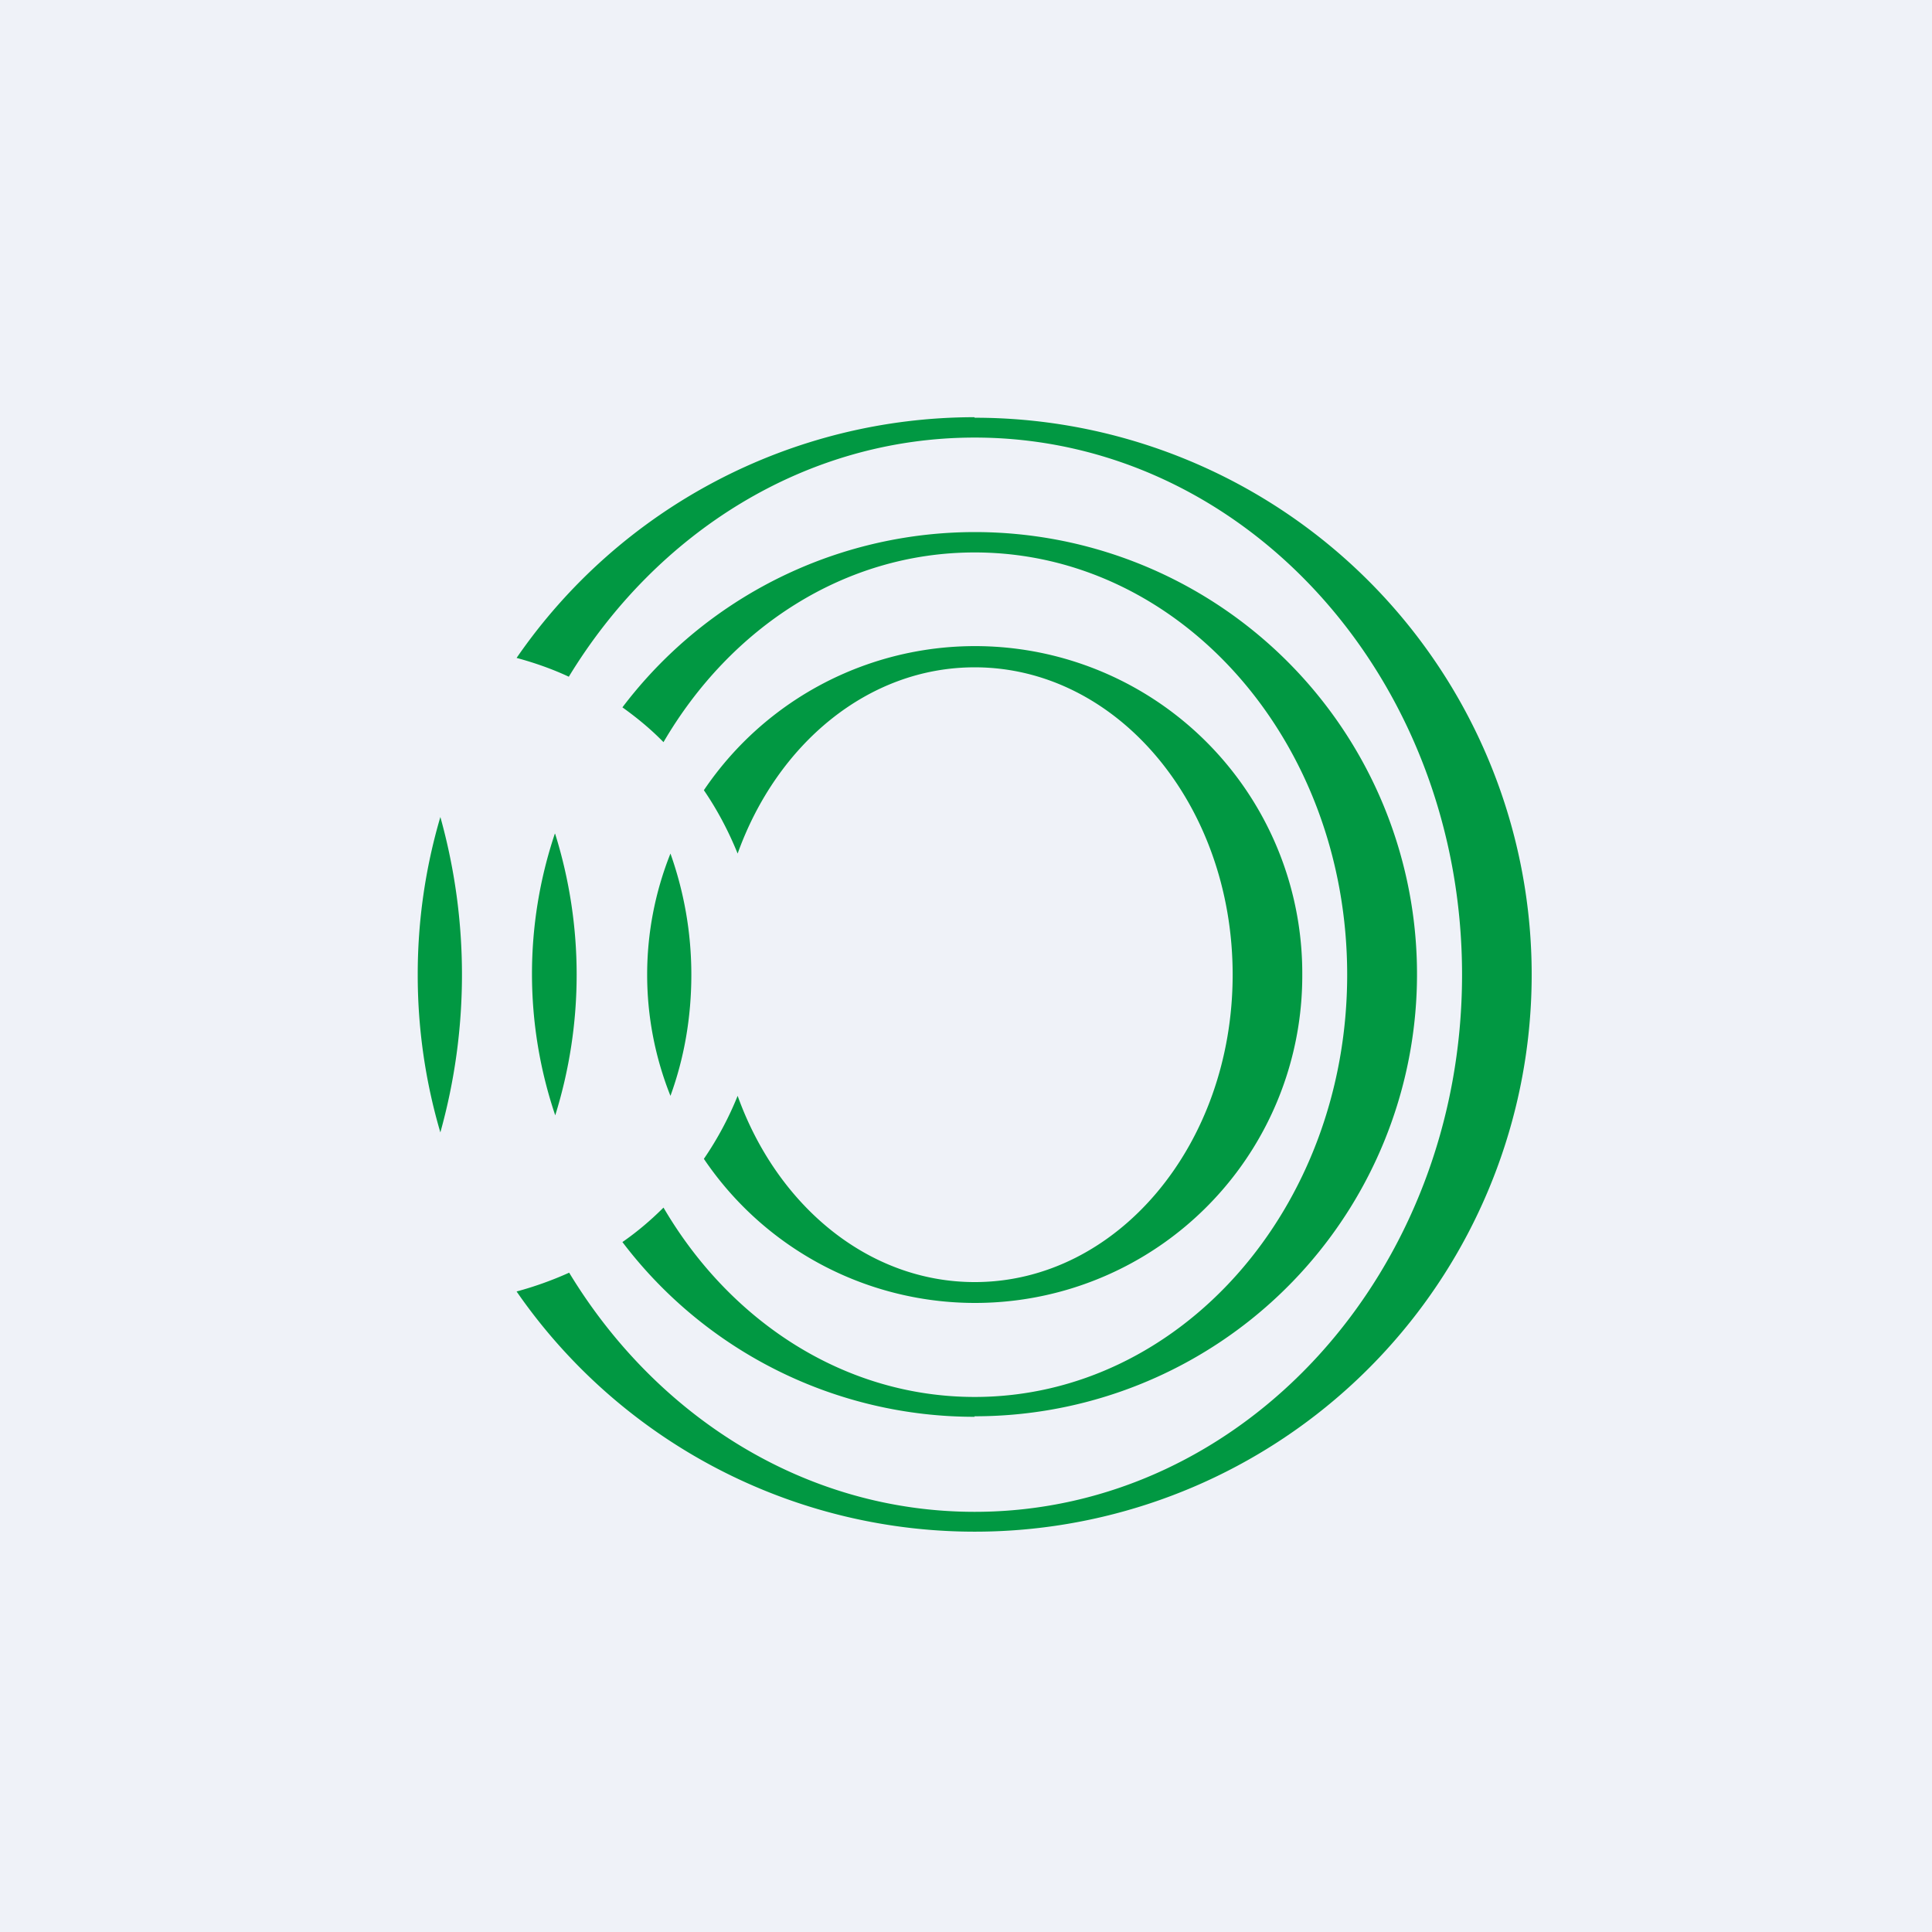
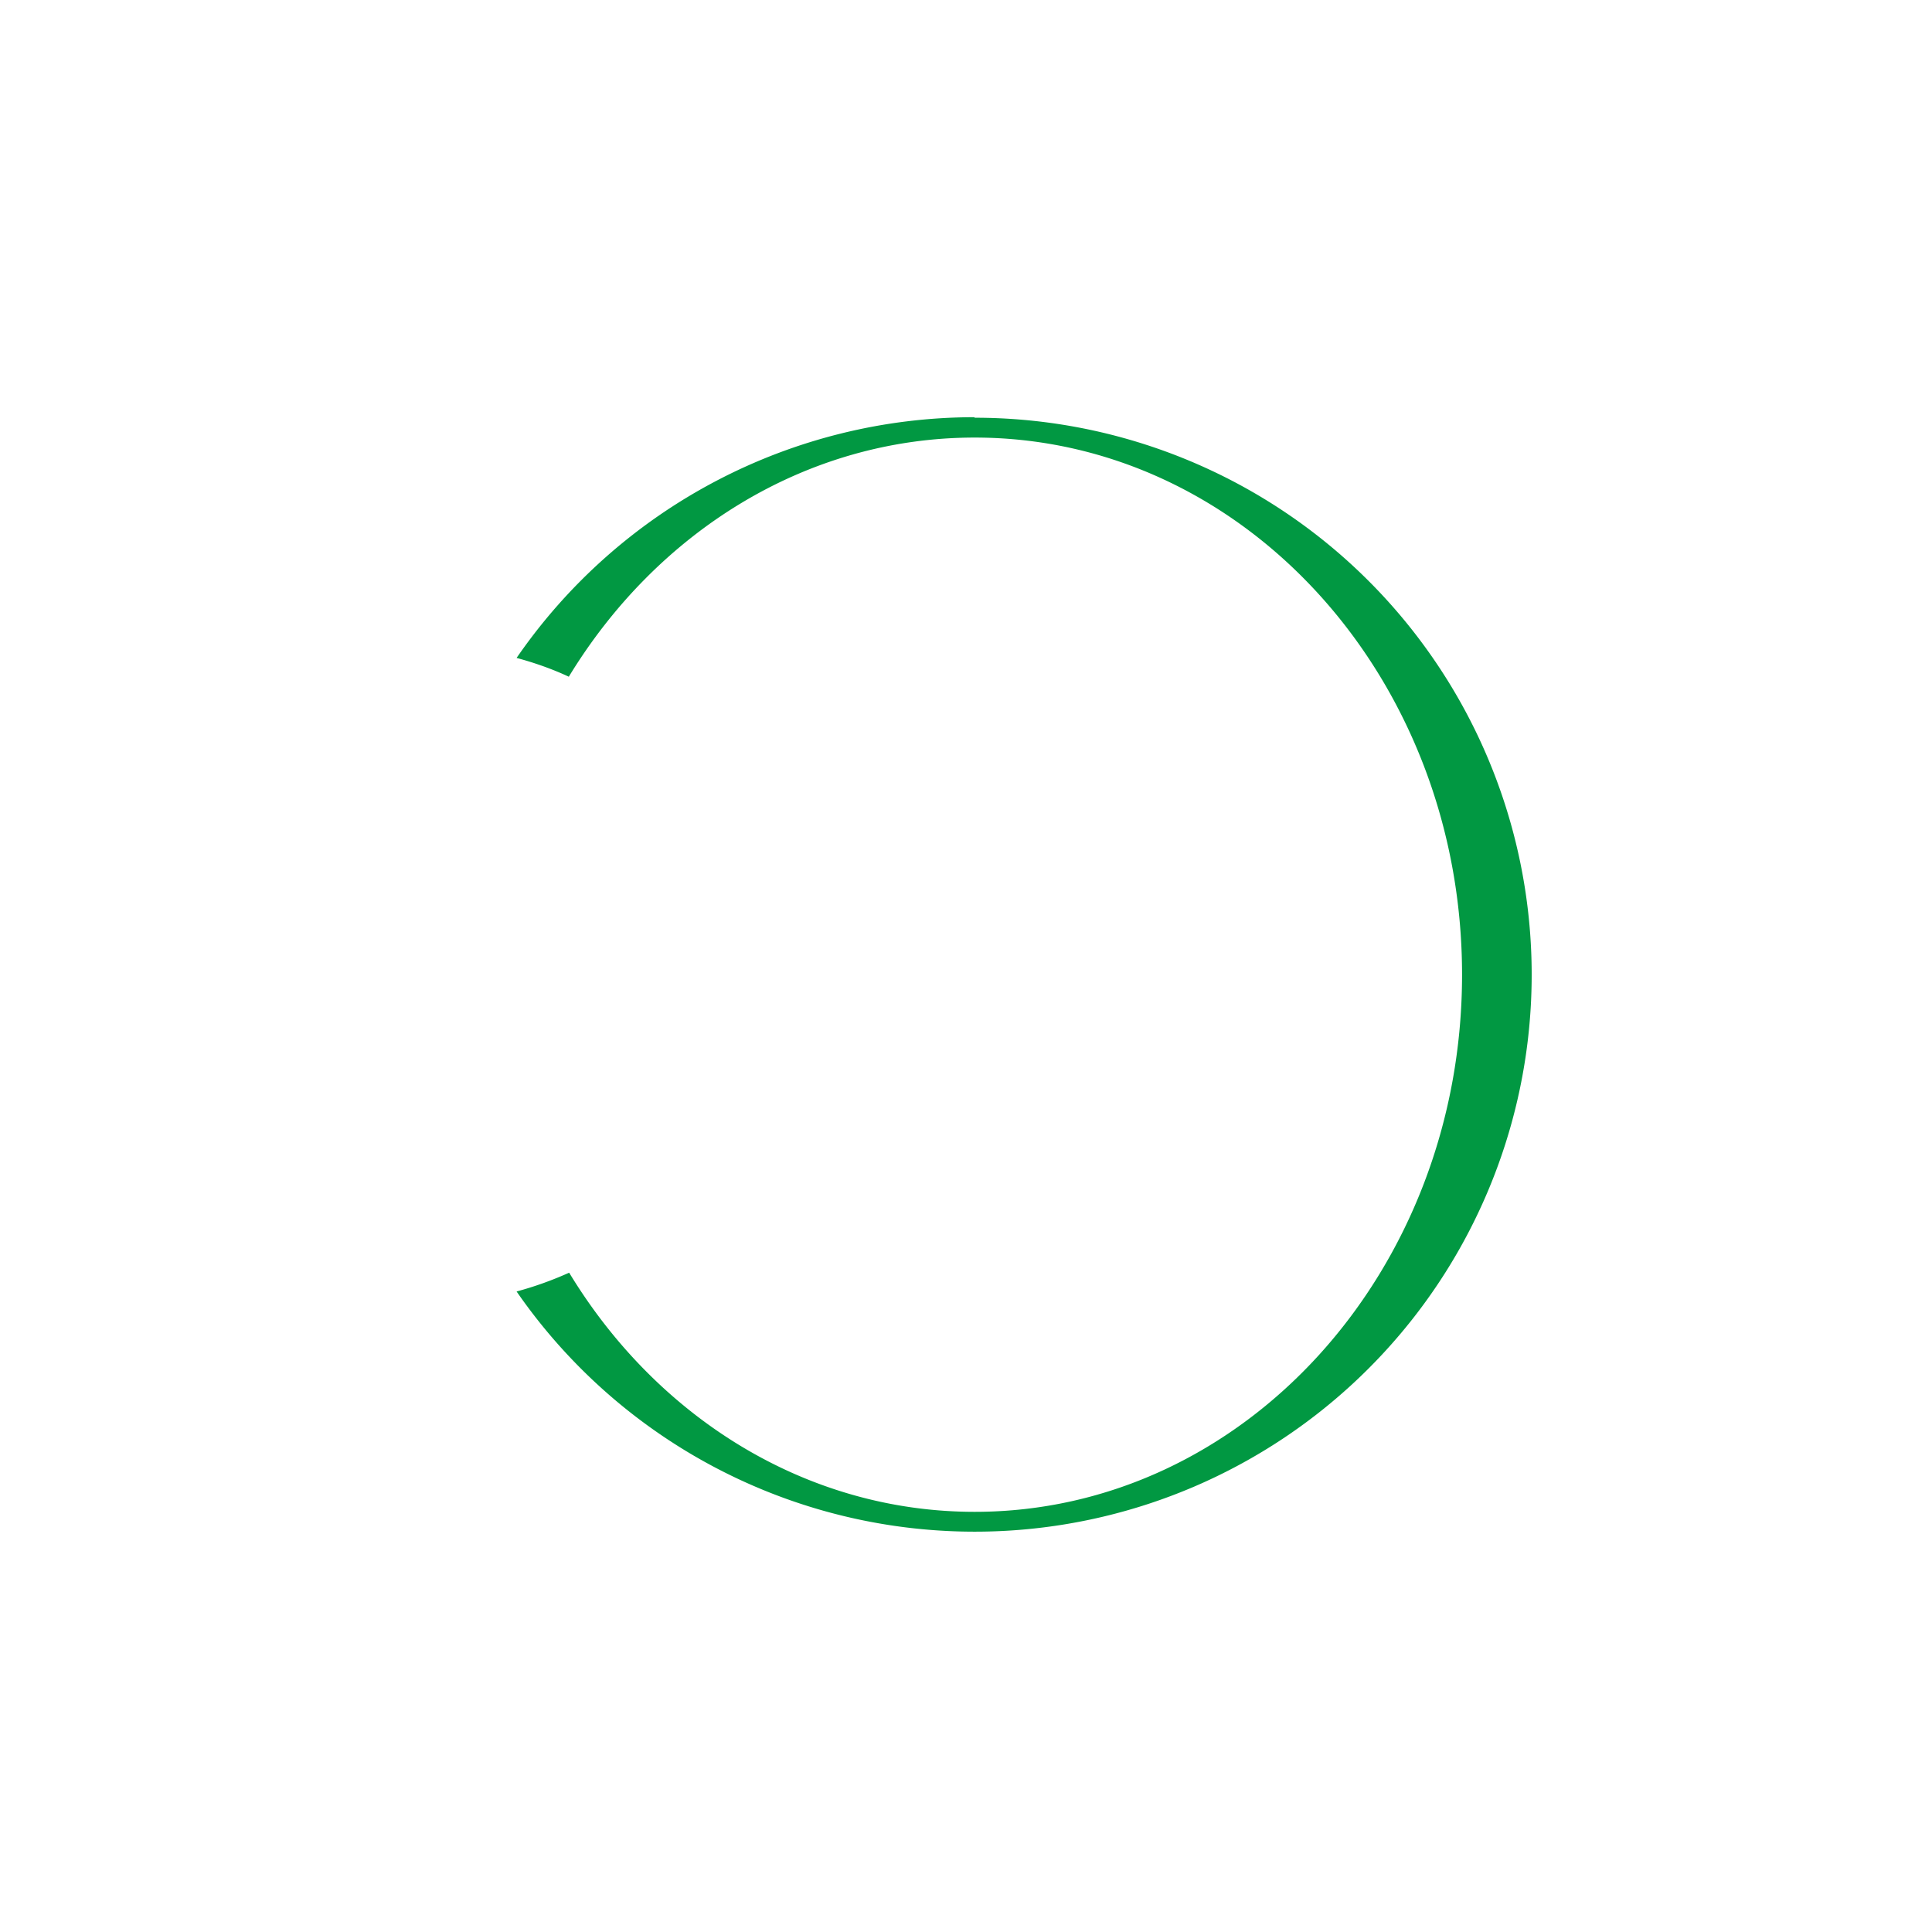
<svg xmlns="http://www.w3.org/2000/svg" viewBox="0 0 55.5 55.5">
-   <path d="M 0,0 H 55.5 V 55.5 H 0 Z" fill="rgb(239, 242, 248)" />
-   <path d="M 15.94,23.945 A 12.69,12.69 0 0,0 15.95,32.04 A 13.57,13.57 0 0,0 15.95,23.96 Z M 12,28 A 16,16 0 0,0 12.65,32.53 A 16.84,16.84 0 0,0 12.65,23.47 A 15.99,15.99 0 0,0 12,28 Z M 28,36.83 C 24.94,36.83 22.32,34.63 21.19,31.48 A 9.47,9.47 0 0,1 20.22,33.29 A 9.4,9.4 0 0,0 37.41,28 A 9.4,9.4 0 0,0 20.22,22.7 C 20.61,23.27 20.93,23.88 21.19,24.52 C 22.32,21.37 24.94,19.17 28,19.17 C 32.1,19.17 35.41,23.12 35.41,28 C 35.41,32.88 32.1,36.83 28,36.83 Z M 19.86,28 C 19.86,26.76 19.64,25.59 19.26,24.52 A 9.38,9.38 0 0,0 19.26,31.48 C 19.65,30.41 19.86,29.24 19.86,28 Z" fill="rgb(1, 152, 66)" />
  <path d="M 27.99,11.985 A 15.98,15.98 0 0,0 14.84,18.9 C 15.36,19.04 15.87,19.22 16.34,19.44 C 18.86,15.3 23.14,12.57 28,12.57 C 35.74,12.57 42,19.48 42,28 S 35.74,43.43 28,43.43 C 23.14,43.43 18.86,40.7 16.35,36.56 C 15.86,36.78 15.36,36.96 14.84,37.1 A 16,16 0 1,0 28,12 Z" fill="rgb(1, 152, 66)" />
-   <path d="M 27.99,40.685 A 12.7,12.7 0 1,0 17.88,20.32 C 18.3,20.62 18.7,20.95 19.06,21.32 C 20.98,18.03 24.26,15.87 28,15.87 C 33.92,15.87 38.7,21.3 38.7,28 C 38.7,34.7 33.91,40.13 28,40.13 C 24.27,40.13 20.98,37.97 19.06,34.69 C 18.7,35.05 18.3,35.39 17.88,35.68 A 12.68,12.68 0 0,0 28,40.7 Z" fill="rgb(1, 152, 66)" />
</svg>